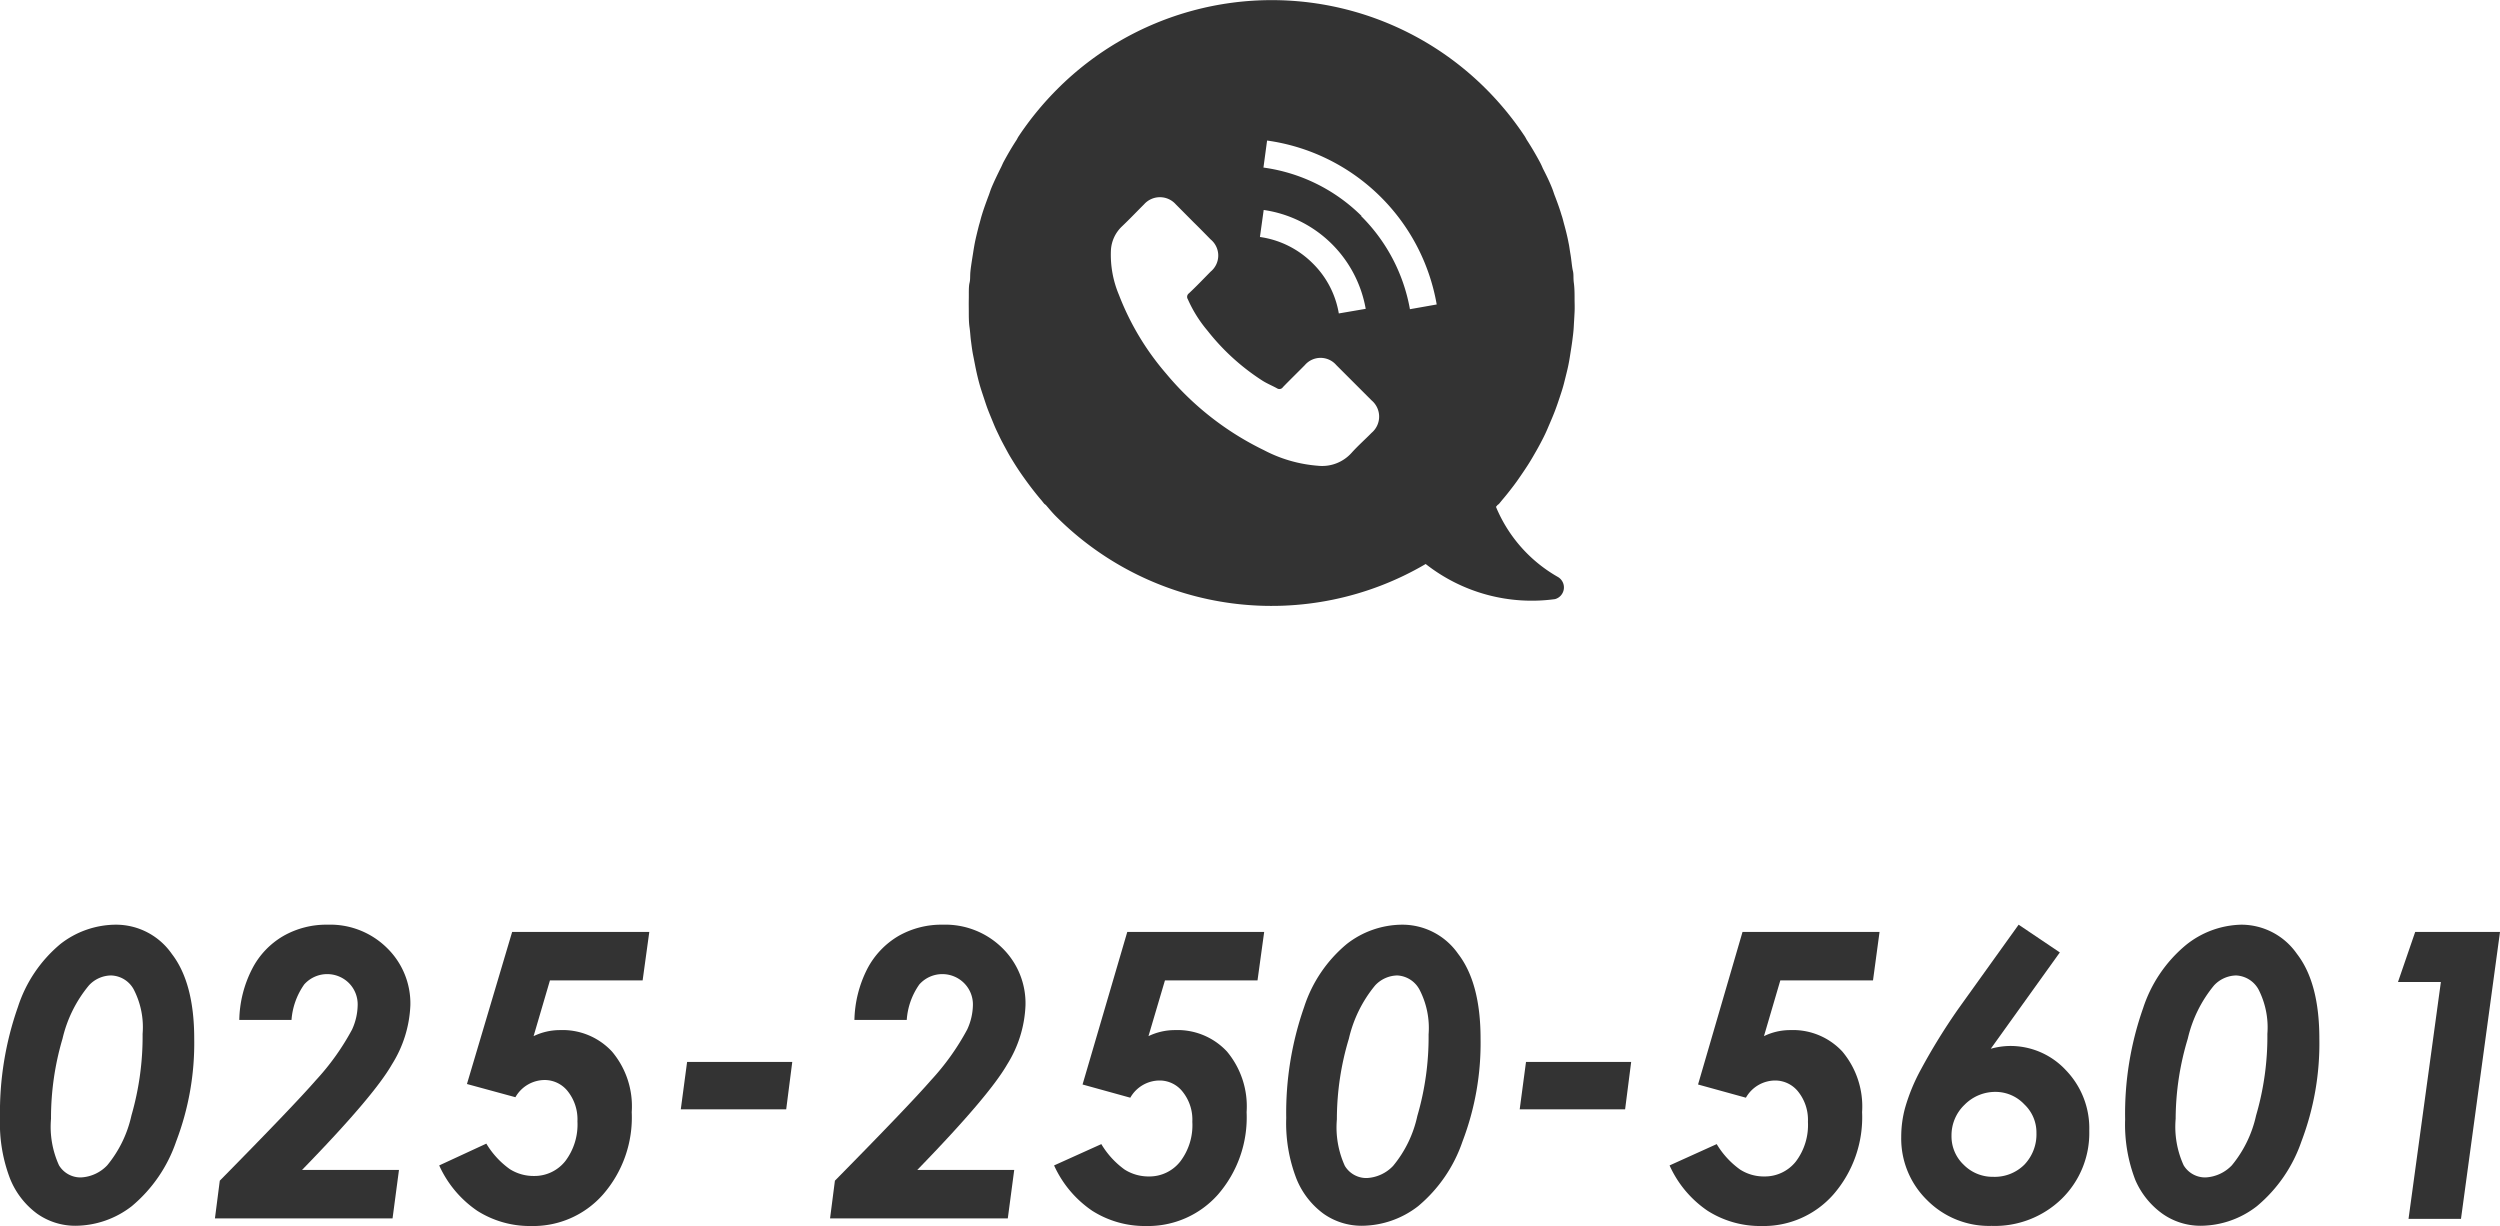
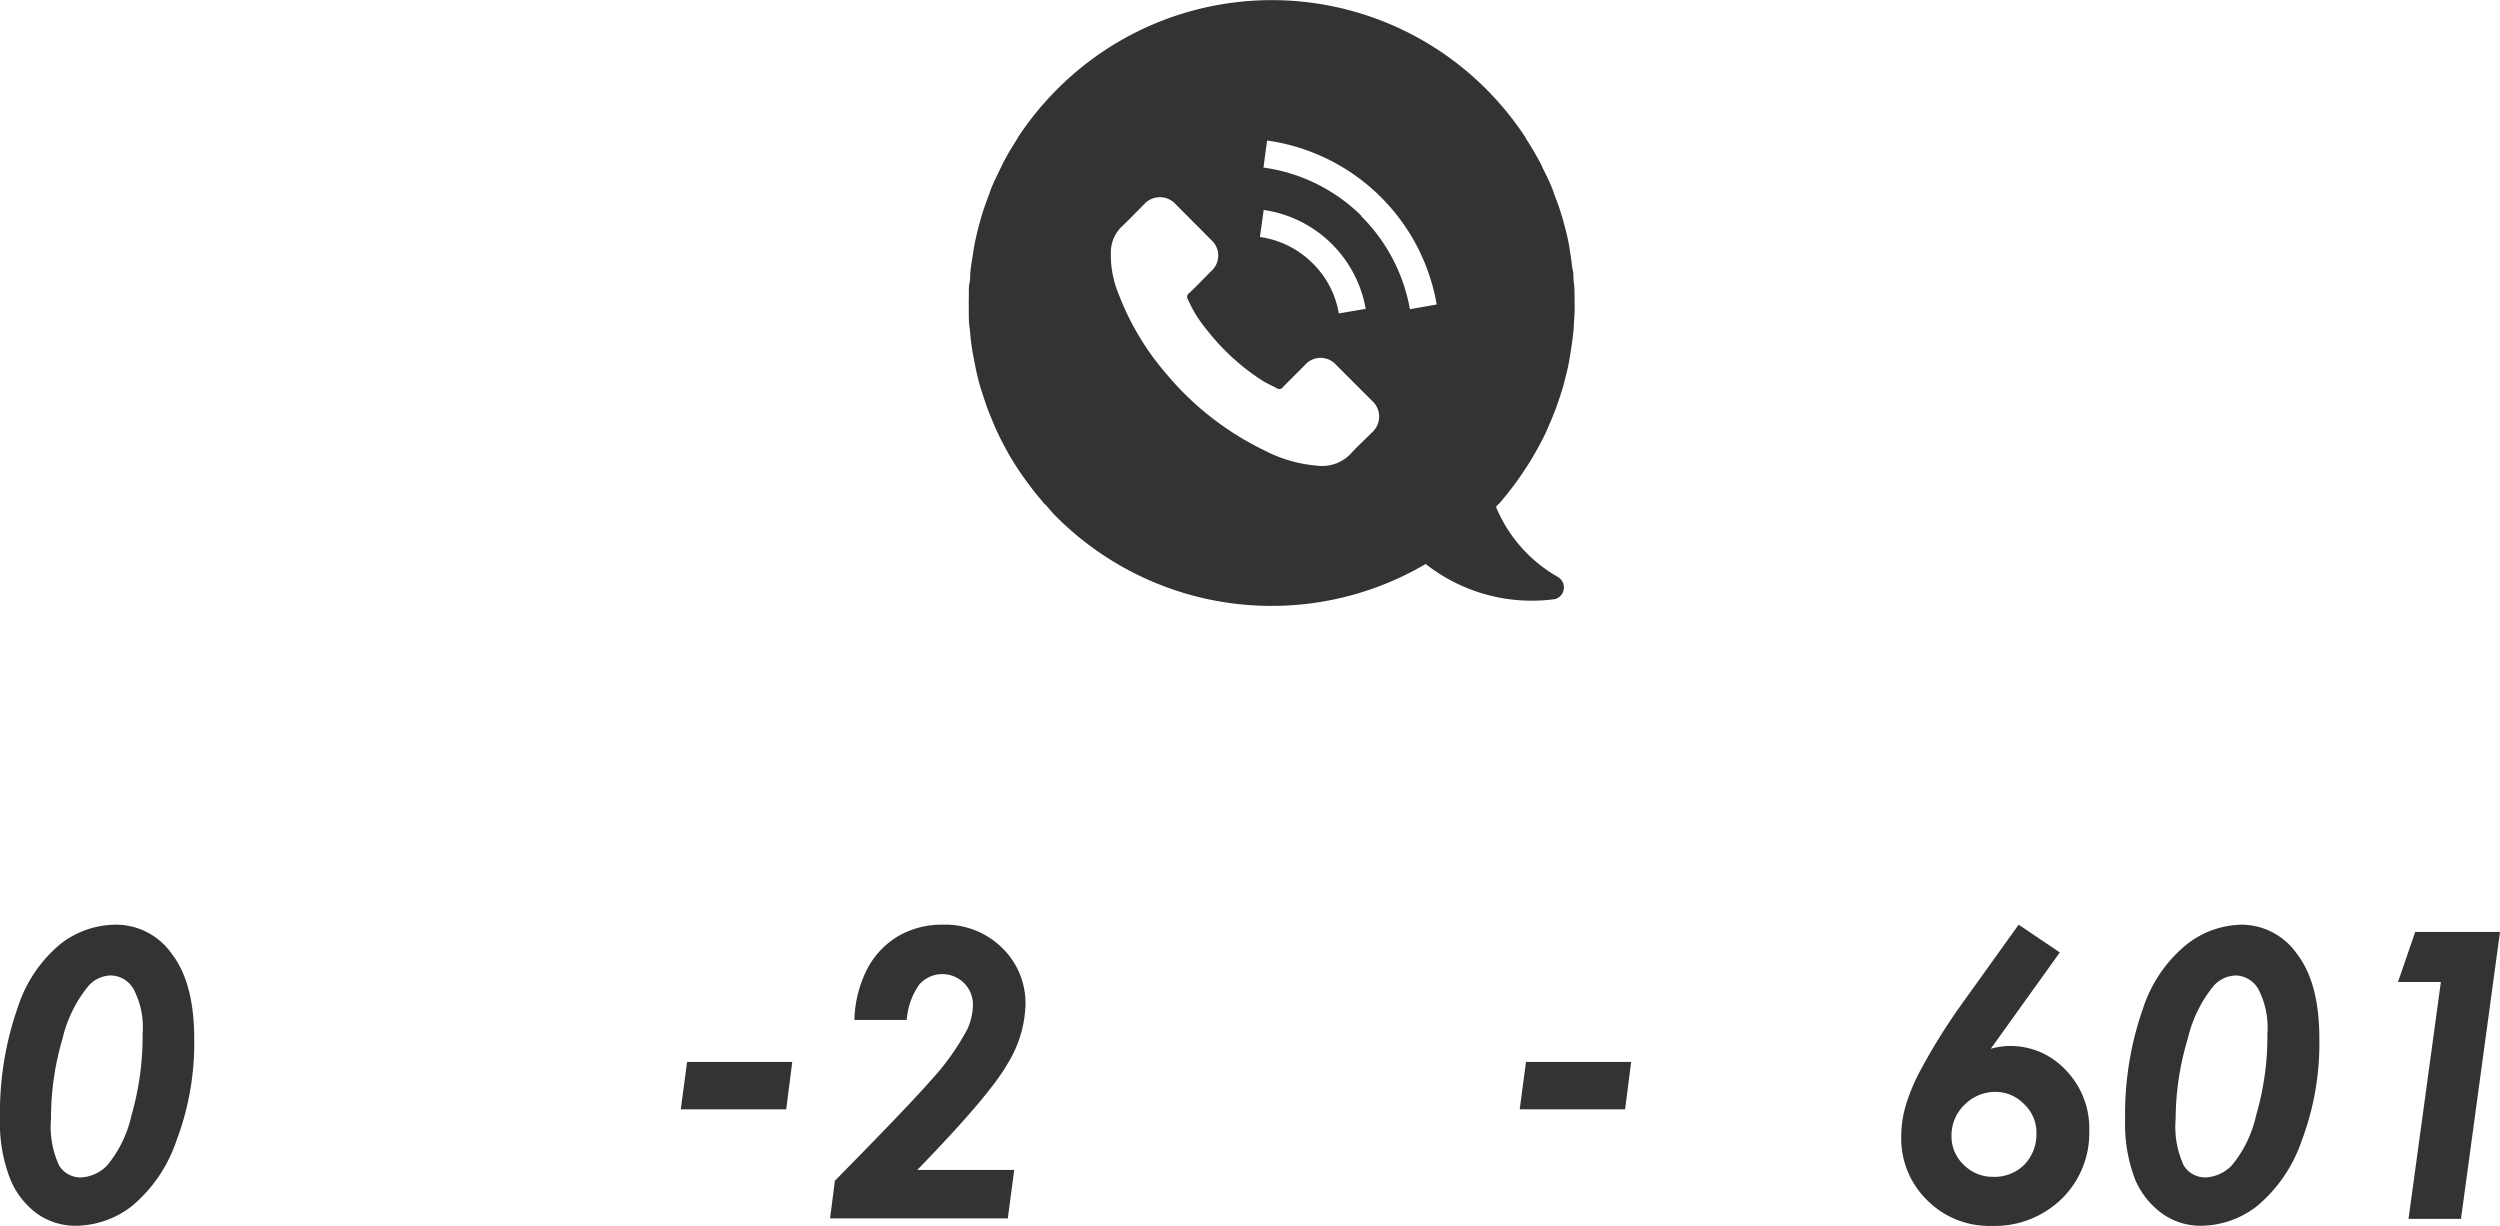
<svg xmlns="http://www.w3.org/2000/svg" id="レイヤー_1" data-name="レイヤー 1" viewBox="0 0 206.34 101.19">
  <defs>
    <style>.cls-1{fill:#333;}</style>
  </defs>
-   <path class="cls-1" d="M318.23,319.93a5.61,5.61,0,0,1,4.61,2.41q1.85,2.4,1.85,7a22.74,22.74,0,0,1-1.49,8.48,12,12,0,0,1-3.66,5.34,7.64,7.64,0,0,1-4.65,1.62,5.44,5.44,0,0,1-3.17-1,6.66,6.66,0,0,1-2.23-2.89,12.73,12.73,0,0,1-.83-5,26.21,26.21,0,0,1,1.48-9.17,11.26,11.26,0,0,1,3.5-5.19A7.48,7.48,0,0,1,318.23,319.93Zm-.41,4.19a2.53,2.53,0,0,0-1.82.82,10.66,10.66,0,0,0-2.18,4.4,23.07,23.07,0,0,0-.95,6.61,7.66,7.66,0,0,0,.66,3.84,2.07,2.07,0,0,0,1.82,1,3.21,3.21,0,0,0,2.16-1,9.76,9.76,0,0,0,2-4.12,23.55,23.55,0,0,0,.92-6.73,6.78,6.78,0,0,0-.74-3.68A2.2,2.2,0,0,0,317.82,324.12Z" transform="translate(-308.66 -243.61)" />
-   <path class="cls-1" d="M332.72,327.79h-4.31a9.59,9.59,0,0,1,1.06-4.21,6.65,6.65,0,0,1,2.58-2.72,7.15,7.15,0,0,1,3.65-.93,6.66,6.66,0,0,1,4.89,1.91,6.39,6.39,0,0,1,1.94,4.74,9.89,9.89,0,0,1-1.52,4.88q-1.51,2.64-7.42,8.71h8l-.53,4H326.4l.4-3.11q6.1-6.19,7.92-8.28a20.29,20.29,0,0,0,3-4.2,5,5,0,0,0,.46-2,2.49,2.49,0,0,0-.73-1.84,2.54,2.54,0,0,0-3.68.12A5.82,5.82,0,0,0,332.72,327.79Z" transform="translate(-308.66 -243.61)" />
-   <path class="cls-1" d="M350.93,320.53h11.32l-.55,4h-7.65l-1.35,4.6a5,5,0,0,1,2.17-.5,5.56,5.56,0,0,1,4.3,1.77,7,7,0,0,1,1.63,5,9.67,9.67,0,0,1-2.38,6.81,7.67,7.67,0,0,1-5.91,2.59,8.09,8.09,0,0,1-4.45-1.25,9,9,0,0,1-3.15-3.75L348.8,338a7,7,0,0,0,1.93,2.1,3.66,3.66,0,0,0,2,.57,3.24,3.24,0,0,0,2.59-1.23,5,5,0,0,0,1-3.28,3.73,3.73,0,0,0-.79-2.47,2.43,2.43,0,0,0-1.9-.94,2.79,2.79,0,0,0-2.43,1.42l-4-1.09Z" transform="translate(-308.66 -243.61)" />
+   <path class="cls-1" d="M318.23,319.93a5.61,5.61,0,0,1,4.61,2.41q1.85,2.4,1.85,7a22.74,22.74,0,0,1-1.49,8.48,12,12,0,0,1-3.66,5.34,7.64,7.64,0,0,1-4.65,1.62,5.44,5.44,0,0,1-3.17-1,6.66,6.66,0,0,1-2.23-2.89,12.73,12.73,0,0,1-.83-5,26.21,26.21,0,0,1,1.48-9.17,11.26,11.26,0,0,1,3.5-5.19A7.48,7.48,0,0,1,318.23,319.93m-.41,4.19a2.53,2.53,0,0,0-1.82.82,10.66,10.66,0,0,0-2.18,4.4,23.07,23.07,0,0,0-.95,6.61,7.66,7.66,0,0,0,.66,3.84,2.07,2.07,0,0,0,1.82,1,3.21,3.21,0,0,0,2.16-1,9.76,9.76,0,0,0,2-4.12,23.55,23.55,0,0,0,.92-6.73,6.78,6.78,0,0,0-.74-3.68A2.2,2.2,0,0,0,317.82,324.12Z" transform="translate(-308.66 -243.61)" />
  <path class="cls-1" d="M365.37,331.26h8.68l-.5,3.91h-8.7Z" transform="translate(-308.66 -243.61)" />
  <path class="cls-1" d="M383.5,327.79h-4.32a9.73,9.73,0,0,1,1.06-4.21,6.78,6.78,0,0,1,2.58-2.72,7.15,7.15,0,0,1,3.65-.93,6.69,6.69,0,0,1,4.9,1.91,6.38,6.38,0,0,1,1.93,4.74,9.87,9.87,0,0,1-1.51,4.88q-1.52,2.64-7.42,8.71h8l-.53,4H377.17l.4-3.11q6.1-6.19,7.92-8.28a20.29,20.29,0,0,0,3-4.2,5,5,0,0,0,.47-2,2.49,2.49,0,0,0-.74-1.84,2.54,2.54,0,0,0-3.68.12A5.73,5.73,0,0,0,383.5,327.79Z" transform="translate(-308.66 -243.61)" />
-   <path class="cls-1" d="M401.7,320.53H413l-.55,4h-7.64l-1.36,4.6a5,5,0,0,1,2.18-.5,5.57,5.57,0,0,1,4.3,1.77,7.06,7.06,0,0,1,1.62,5,9.71,9.71,0,0,1-2.37,6.81,7.71,7.71,0,0,1-5.92,2.59,8.08,8.08,0,0,1-4.44-1.25,9,9,0,0,1-3.16-3.75l3.9-1.76a7,7,0,0,0,1.92,2.1,3.68,3.68,0,0,0,2,.57,3.23,3.23,0,0,0,2.59-1.23,4.94,4.94,0,0,0,1-3.28,3.68,3.68,0,0,0-.79-2.47,2.41,2.41,0,0,0-1.9-.94,2.79,2.79,0,0,0-2.43,1.42l-3.94-1.09Z" transform="translate(-308.66 -243.61)" />
-   <path class="cls-1" d="M424.4,319.93a5.61,5.61,0,0,1,4.61,2.41q1.85,2.4,1.85,7a22.74,22.74,0,0,1-1.49,8.48,12,12,0,0,1-3.66,5.34,7.65,7.65,0,0,1-4.66,1.62,5.44,5.44,0,0,1-3.16-1,6.66,6.66,0,0,1-2.23-2.89,12.72,12.72,0,0,1-.84-5,26.44,26.44,0,0,1,1.48-9.17,11.27,11.27,0,0,1,3.51-5.19A7.48,7.48,0,0,1,424.4,319.93Zm-.42,4.19a2.56,2.56,0,0,0-1.82.82,10.67,10.67,0,0,0-2.17,4.4A23.07,23.07,0,0,0,419,336a7.66,7.66,0,0,0,.66,3.84,2.07,2.07,0,0,0,1.82,1,3.21,3.21,0,0,0,2.16-1,9.65,9.65,0,0,0,2-4.12,23.2,23.2,0,0,0,.93-6.73,6.87,6.87,0,0,0-.74-3.68A2.21,2.21,0,0,0,424,324.12Z" transform="translate(-308.66 -243.61)" />
  <path class="cls-1" d="M434.61,331.26h8.68l-.5,3.91h-8.7Z" transform="translate(-308.66 -243.61)" />
-   <path class="cls-1" d="M452.48,320.53h11.31l-.54,4H455.6l-1.35,4.6a4.93,4.93,0,0,1,2.17-.5,5.56,5.56,0,0,1,4.3,1.77,7.06,7.06,0,0,1,1.63,5,9.71,9.71,0,0,1-2.38,6.81,7.68,7.68,0,0,1-5.92,2.59,8.08,8.08,0,0,1-4.44-1.25,8.94,8.94,0,0,1-3.15-3.75l3.89-1.76a7,7,0,0,0,1.93,2.1,3.63,3.63,0,0,0,2,.57,3.26,3.26,0,0,0,2.6-1.23,5,5,0,0,0,1-3.28,3.73,3.73,0,0,0-.79-2.47,2.43,2.43,0,0,0-1.9-.94,2.79,2.79,0,0,0-2.43,1.42l-3.95-1.09Z" transform="translate(-308.66 -243.61)" />
  <path class="cls-1" d="M475.27,319.93l3.4,2.29-5.7,7.95a6.12,6.12,0,0,1,1.54-.23,6.24,6.24,0,0,1,4.66,2,6.9,6.9,0,0,1,1.93,5,7.59,7.59,0,0,1-2.27,5.61,7.92,7.92,0,0,1-5.8,2.24,7.2,7.2,0,0,1-5.32-2.13,7.1,7.1,0,0,1-2.13-5.22,9.08,9.08,0,0,1,.32-2.4,15.56,15.56,0,0,1,1.32-3.19,50.49,50.49,0,0,1,3.09-5Zm-1.87,13.8a3.56,3.56,0,0,0-2.59,1.06,3.48,3.48,0,0,0-1.08,2.57,3.22,3.22,0,0,0,1,2.38,3.35,3.35,0,0,0,2.44,1,3.47,3.47,0,0,0,2.57-1,3.61,3.61,0,0,0,1-2.61,3.19,3.19,0,0,0-1-2.37A3.26,3.26,0,0,0,473.4,333.73Z" transform="translate(-308.66 -243.61)" />
  <path class="cls-1" d="M493.64,319.93a5.59,5.59,0,0,1,4.6,2.41c1.24,1.6,1.85,3.94,1.85,7a22.74,22.74,0,0,1-1.48,8.48,12.06,12.06,0,0,1-3.67,5.34,7.62,7.62,0,0,1-4.65,1.62,5.44,5.44,0,0,1-3.16-1A6.66,6.66,0,0,1,484.9,341a12.72,12.72,0,0,1-.84-5,26.21,26.21,0,0,1,1.48-9.17,11.33,11.33,0,0,1,3.5-5.19A7.53,7.53,0,0,1,493.64,319.93Zm-.42,4.19a2.56,2.56,0,0,0-1.82.82,10.67,10.67,0,0,0-2.17,4.4,23.07,23.07,0,0,0-1,6.61,7.66,7.66,0,0,0,.66,3.84,2.07,2.07,0,0,0,1.82,1,3.23,3.23,0,0,0,2.16-1,9.77,9.77,0,0,0,2-4.12,23.2,23.2,0,0,0,.93-6.73,6.87,6.87,0,0,0-.74-3.68A2.23,2.23,0,0,0,493.22,324.12Z" transform="translate(-308.66 -243.61)" />
  <path class="cls-1" d="M508,320.53h7l-3.22,23.68h-4.33l2.67-19.55h-3.54Z" transform="translate(-308.66 -243.61)" />
  <path class="cls-1" d="M437.26,291.24a11.89,11.89,0,0,1-5.13-5.8.81.81,0,0,0,.12-.14l.13-.1.27-.33c.31-.36.6-.73.89-1.11s.41-.56.61-.85.52-.76.76-1.15.36-.61.54-.92.43-.78.63-1.18.3-.65.45-1,.34-.79.49-1.19.25-.7.37-1.06.26-.78.36-1.18.19-.75.28-1.13.16-.77.22-1.16.13-.8.18-1.19.1-.76.12-1.13.05-.83.07-1.26,0-.72,0-1.08,0-.88-.06-1.32,0-.68-.08-1-.12-.91-.2-1.37-.09-.64-.16-.95c-.09-.49-.22-1-.34-1.44-.08-.28-.14-.57-.24-.85-.15-.51-.33-1-.52-1.5-.1-.24-.17-.5-.27-.74-.22-.55-.48-1.08-.75-1.6a5.94,5.94,0,0,0-.27-.57c-.33-.61-.68-1.21-1.06-1.79-.06-.11-.11-.21-.17-.3a25.43,25.43,0,0,0-3.19-3.9,25,25,0,0,0-35.37,0,25.5,25.5,0,0,0-3.2,3.9c-.06.09-.11.19-.17.3-.38.58-.73,1.18-1.06,1.79-.1.18-.17.38-.27.56-.26.53-.52,1.06-.75,1.61-.1.24-.17.5-.27.74-.18.49-.37,1-.52,1.5-.09.28-.15.57-.24.85-.12.48-.24.95-.34,1.44-.06.31-.11.63-.16.95s-.15.91-.2,1.37,0,.68-.08,1-.05.88-.06,1.32,0,.73,0,1.08,0,.85.06,1.26.07.76.12,1.13.1.8.18,1.19.15.78.23,1.16.17.76.27,1.13.24.79.37,1.18.23.71.37,1.07.32.79.48,1.18.3.66.46,1,.41.79.62,1.18.35.61.54.92.49.77.76,1.15.41.57.62.85.58.75.89,1.11c.09.1.17.22.27.33l.13.1c.3.35.58.69.9,1a25.11,25.11,0,0,0,30.44,3.86A14.17,14.17,0,0,0,437,293.06,1,1,0,0,0,437.26,291.24ZM406.7,268.31a10.65,10.65,0,0,0,1.62,2.59,18.41,18.41,0,0,0,4.54,4.13c.38.24.8.41,1.2.63a.35.35,0,0,0,.49-.1c.59-.61,1.21-1.21,1.81-1.82a1.71,1.71,0,0,1,2.59,0l2.92,2.92a1.75,1.75,0,0,1,0,2.67c-.55.56-1.14,1.08-1.66,1.66a3.26,3.26,0,0,1-2.79,1.06,11.44,11.44,0,0,1-4.45-1.29,24.28,24.28,0,0,1-8.05-6.3,22.06,22.06,0,0,1-3.91-6.52,8.51,8.51,0,0,1-.66-3.65,2.92,2.92,0,0,1,.92-2c.63-.6,1.21-1.21,1.82-1.82a1.75,1.75,0,0,1,2.61,0l1.46,1.47c.49.48.95.95,1.42,1.43a1.72,1.72,0,0,1,0,2.66c-.59.6-1.17,1.21-1.79,1.79A.36.36,0,0,0,406.7,268.31Zm5.95-5.14.31-2.23a10,10,0,0,1,8.42,8.16l-2.22.38a7.56,7.56,0,0,0-2.15-4.13A7.67,7.67,0,0,0,412.65,263.17Zm8.39-1.73a14.23,14.23,0,0,0-8.1-4l.3-2.23a16.52,16.52,0,0,1,14,13.53l-2.21.39A14.4,14.4,0,0,0,421,261.44Z" transform="translate(-308.66 -243.61)" />
</svg>